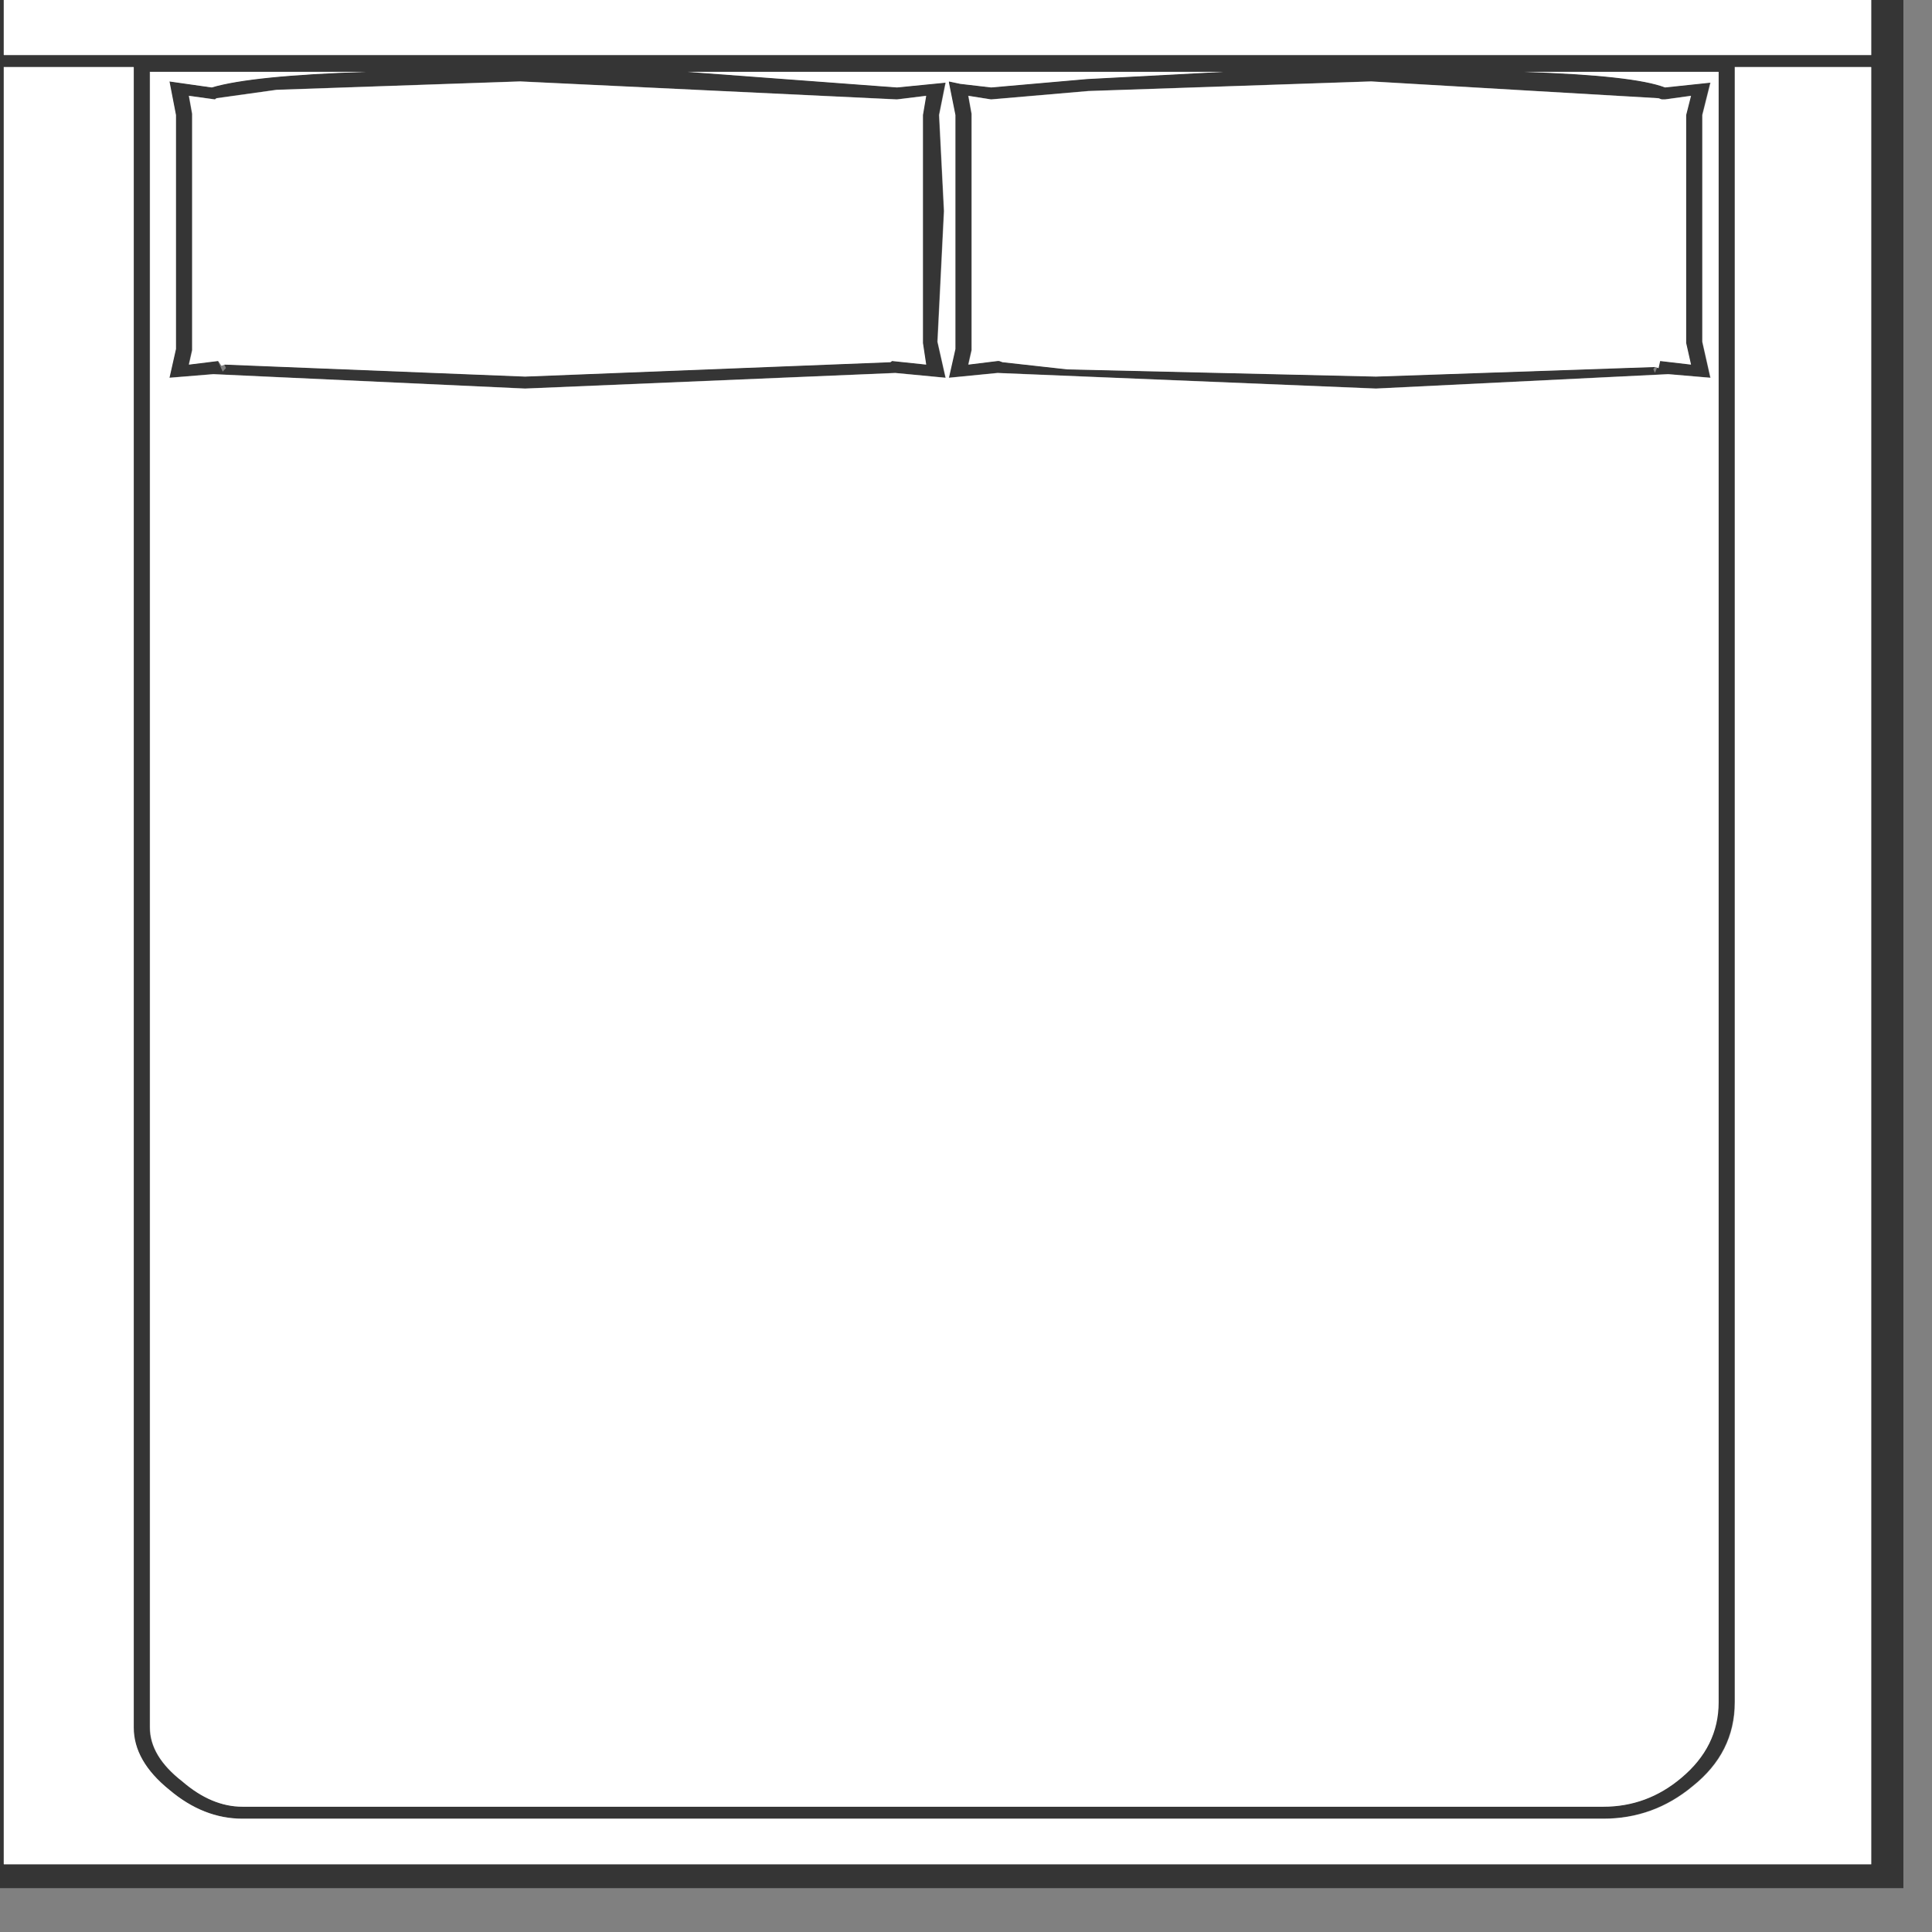
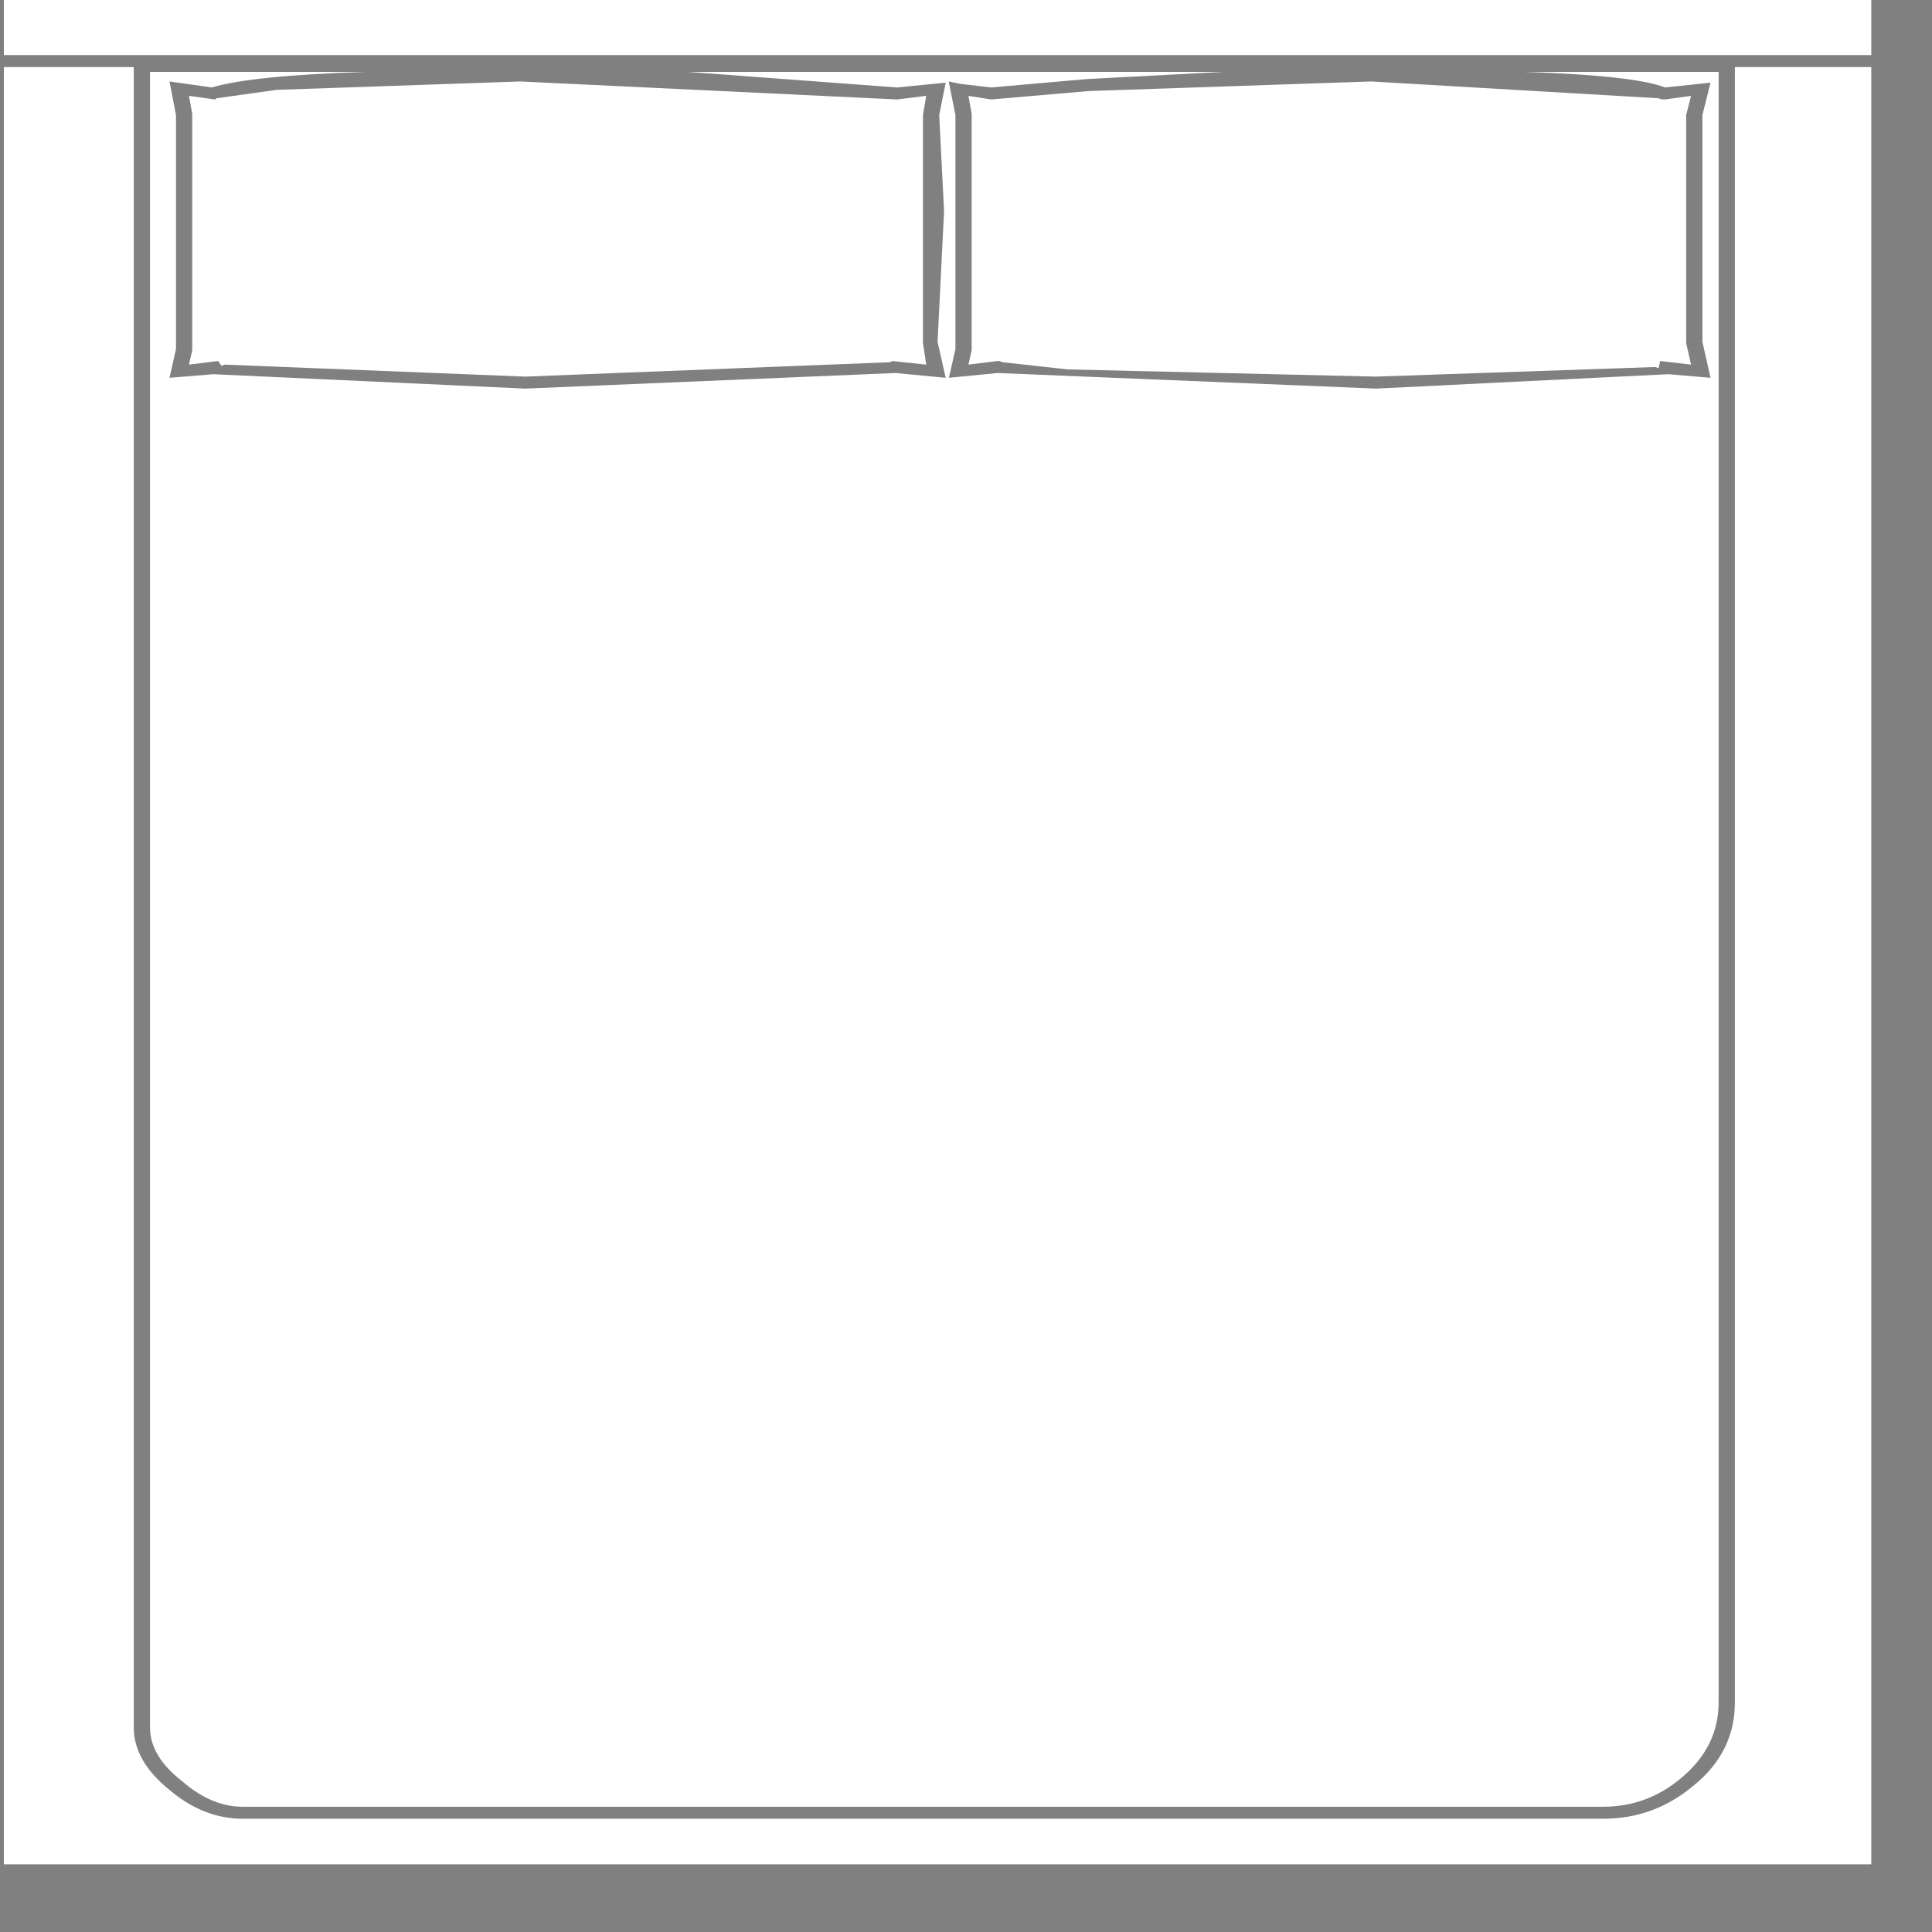
<svg xmlns="http://www.w3.org/2000/svg" xmlns:xlink="http://www.w3.org/1999/xlink" height="100%" width="100%" preserveAspectRatio="none" viewBox="0 0 100 100">
  <rect x="0" y="0" width="100" height="100" fill="#808080" stroke="none" />
  <defs>
    <g id="sprite0" transform="matrix(1.0, 0.0, 0.0, 1.0, 0.0, 0.0)">
      <use height="80.5" transform="matrix(1.0, 0.0, 0.0, 1.0, 0.0, 0.0)" width="59.5" xlink:href="#shape0" />
    </g>
    <g id="shape0" transform="matrix(1.0, 0.0, 0.0, 1.0, 0.0, 0.0)">
-       <path d="M0.0 0.0 L59.5 0.0 59.5 80.5 0.0 80.5 0.0 0.0 M29.3 6.6 L29.4 5.8 28.5 5.95 16.9 5.2 9.4 5.55 7.55 5.9 7.5 5.95 6.7 5.8 6.8 6.55 6.8 16.4 6.7 17.0 7.6 16.85 7.75 17.3 7.85 17.15 7.8 17.0 17.05 17.5 28.3 16.9 28.35 16.85 29.4 17.0 29.3 16.1 29.3 6.6 M52.15 5.95 L52.05 5.95 51.95 5.9 43.1 5.2 34.4 5.6 31.4 5.95 30.7 5.8 30.8 6.55 30.8 16.4 30.7 17.0 31.6 16.85 31.65 16.85 31.75 16.9 33.75 17.2 43.25 17.5 51.85 17.1 51.8 17.2 51.85 17.35 52.0 16.85 52.95 17.0 52.8 16.1 52.8 6.6 52.95 5.8 52.15 5.95 M58.5 4.6 L54.3 4.6 54.3 72.75 Q54.3 74.85 53.0 76.25 51.8 77.6 50.25 77.6 L8.35 77.6 Q7.15 77.6 6.1 76.4 5.0 75.2 5.0 73.8 L5.0 4.6 1.0 4.6 1.0 79.5 58.5 79.5 58.5 4.6 M53.55 5.25 L53.3 6.6 53.3 16.05 53.55 17.55 52.25 17.4 43.25 18.0 31.6 17.35 30.1 17.55 30.3 16.35 30.3 6.6 30.1 5.25 30.1 5.2 30.45 5.3 31.4 5.45 34.35 5.1 38.55 4.8 22.05 4.8 28.5 5.45 30.0 5.25 29.8 6.6 29.95 10.6 29.75 16.05 30.0 17.55 28.45 17.35 17.05 18.0 7.45 17.4 6.1 17.55 6.3 16.35 6.3 6.6 6.1 5.2 7.4 5.45 Q8.65 4.95 12.15 4.8 L5.5 4.8 5.5 73.8 Q5.5 75.0 6.5 76.05 7.4 77.1 8.35 77.1 L50.25 77.1 Q51.6 77.1 52.65 75.9 53.8 74.6 53.8 72.75 L53.8 4.8 47.8 4.8 Q51.2 4.95 52.15 5.45 L53.55 5.25 M58.5 4.1 L58.5 1.0 1.0 1.0 1.0 4.1 58.5 4.1" fill="#353535" fill-rule="evenodd" stroke="none" class="line" />
-     </g>
+       </g>
    <g id="sprite1" transform="matrix(1.0, 0.0, 0.0, 1.0, 0.0, 0.0)">
      <use height="78.5" transform="matrix(1.0, 0.0, 0.0, 1.0, 0.0, 0.0)" width="57.5" xlink:href="#shape1" />
    </g>
    <g id="shape1" transform="matrix(1.0, 0.0, 0.0, 1.0, 0.0, 0.0)">
      <path d="M57.5 3.1 L0.0 3.1 0.0 0.0 57.5 0.0 57.5 3.1 M52.55 4.25 L51.15 4.45 Q50.2 3.95 46.8 3.8 L52.8 3.8 52.8 71.75 Q52.8 73.6 51.65 74.9 50.6 76.1 49.25 76.1 L7.35 76.1 Q6.4 76.1 5.5 75.05 4.5 74.0 4.5 72.8 L4.5 3.8 11.15 3.8 Q7.65 3.95 6.4 4.45 L5.1 4.2 5.3 5.6 5.3 15.35 5.1 16.55 6.45 16.4 16.05 17.0 27.45 16.35 29.0 16.55 28.75 15.05 28.95 9.6 28.8 5.6 29.0 4.25 27.5 4.45 21.05 3.8 37.55 3.8 33.35 4.1 30.4 4.45 29.45 4.3 29.1 4.2 29.1 4.25 29.3 5.6 29.3 15.35 29.1 16.55 30.6 16.35 42.25 17.0 51.25 16.4 52.55 16.55 52.3 15.05 52.3 5.6 52.55 4.25 M57.5 3.6 L57.5 78.5 0.0 78.5 0.0 3.6 4.0 3.6 4.0 72.8 Q4.0 74.2 5.1 75.4 6.15 76.6 7.35 76.6 L49.25 76.6 Q50.8 76.6 52.0 75.25 53.3 73.85 53.3 71.75 L53.3 3.6 57.5 3.6 M51.15 4.95 L51.95 4.8 51.8 5.6 51.8 15.1 51.95 16.0 51.0 15.85 50.95 16.15 50.85 16.1 42.25 16.5 32.75 16.2 30.75 15.9 30.65 15.85 30.6 15.85 29.7 16.0 29.8 15.4 29.8 5.55 29.7 4.8 30.4 4.95 33.4 4.6 42.1 4.2 50.95 4.9 51.05 4.95 51.15 4.95 M28.3 5.6 L28.3 15.1 28.4 16.0 27.35 15.85 27.3 15.9 16.05 16.5 6.8 16.0 6.7 16.05 6.6 15.85 5.7 16.0 5.8 15.4 5.8 5.55 5.7 4.8 6.5 4.95 6.55 4.9 8.4 4.55 15.9 4.2 27.5 4.95 28.4 4.8 28.3 5.6" fill="#ffffff" fill-rule="evenodd" stroke="none" class="fill" />
    </g>
  </defs>
  <g transform="matrix(1.0, 0.0, 0.0, 1.0, 0.0, 0.0)">
    <use height="80.5" id="line" transform="matrix(1.681, 0.0, 0.0, 1.242, -1.5, -2.25)" width="59.5" xlink:href="#sprite0" />
    <use height="78.5" id="fill" transform="matrix(1.681, 0.0, 0.0, 1.242, 0.2, -1.0)" width="57.5" xlink:href="#sprite1" />
  </g>
</svg>